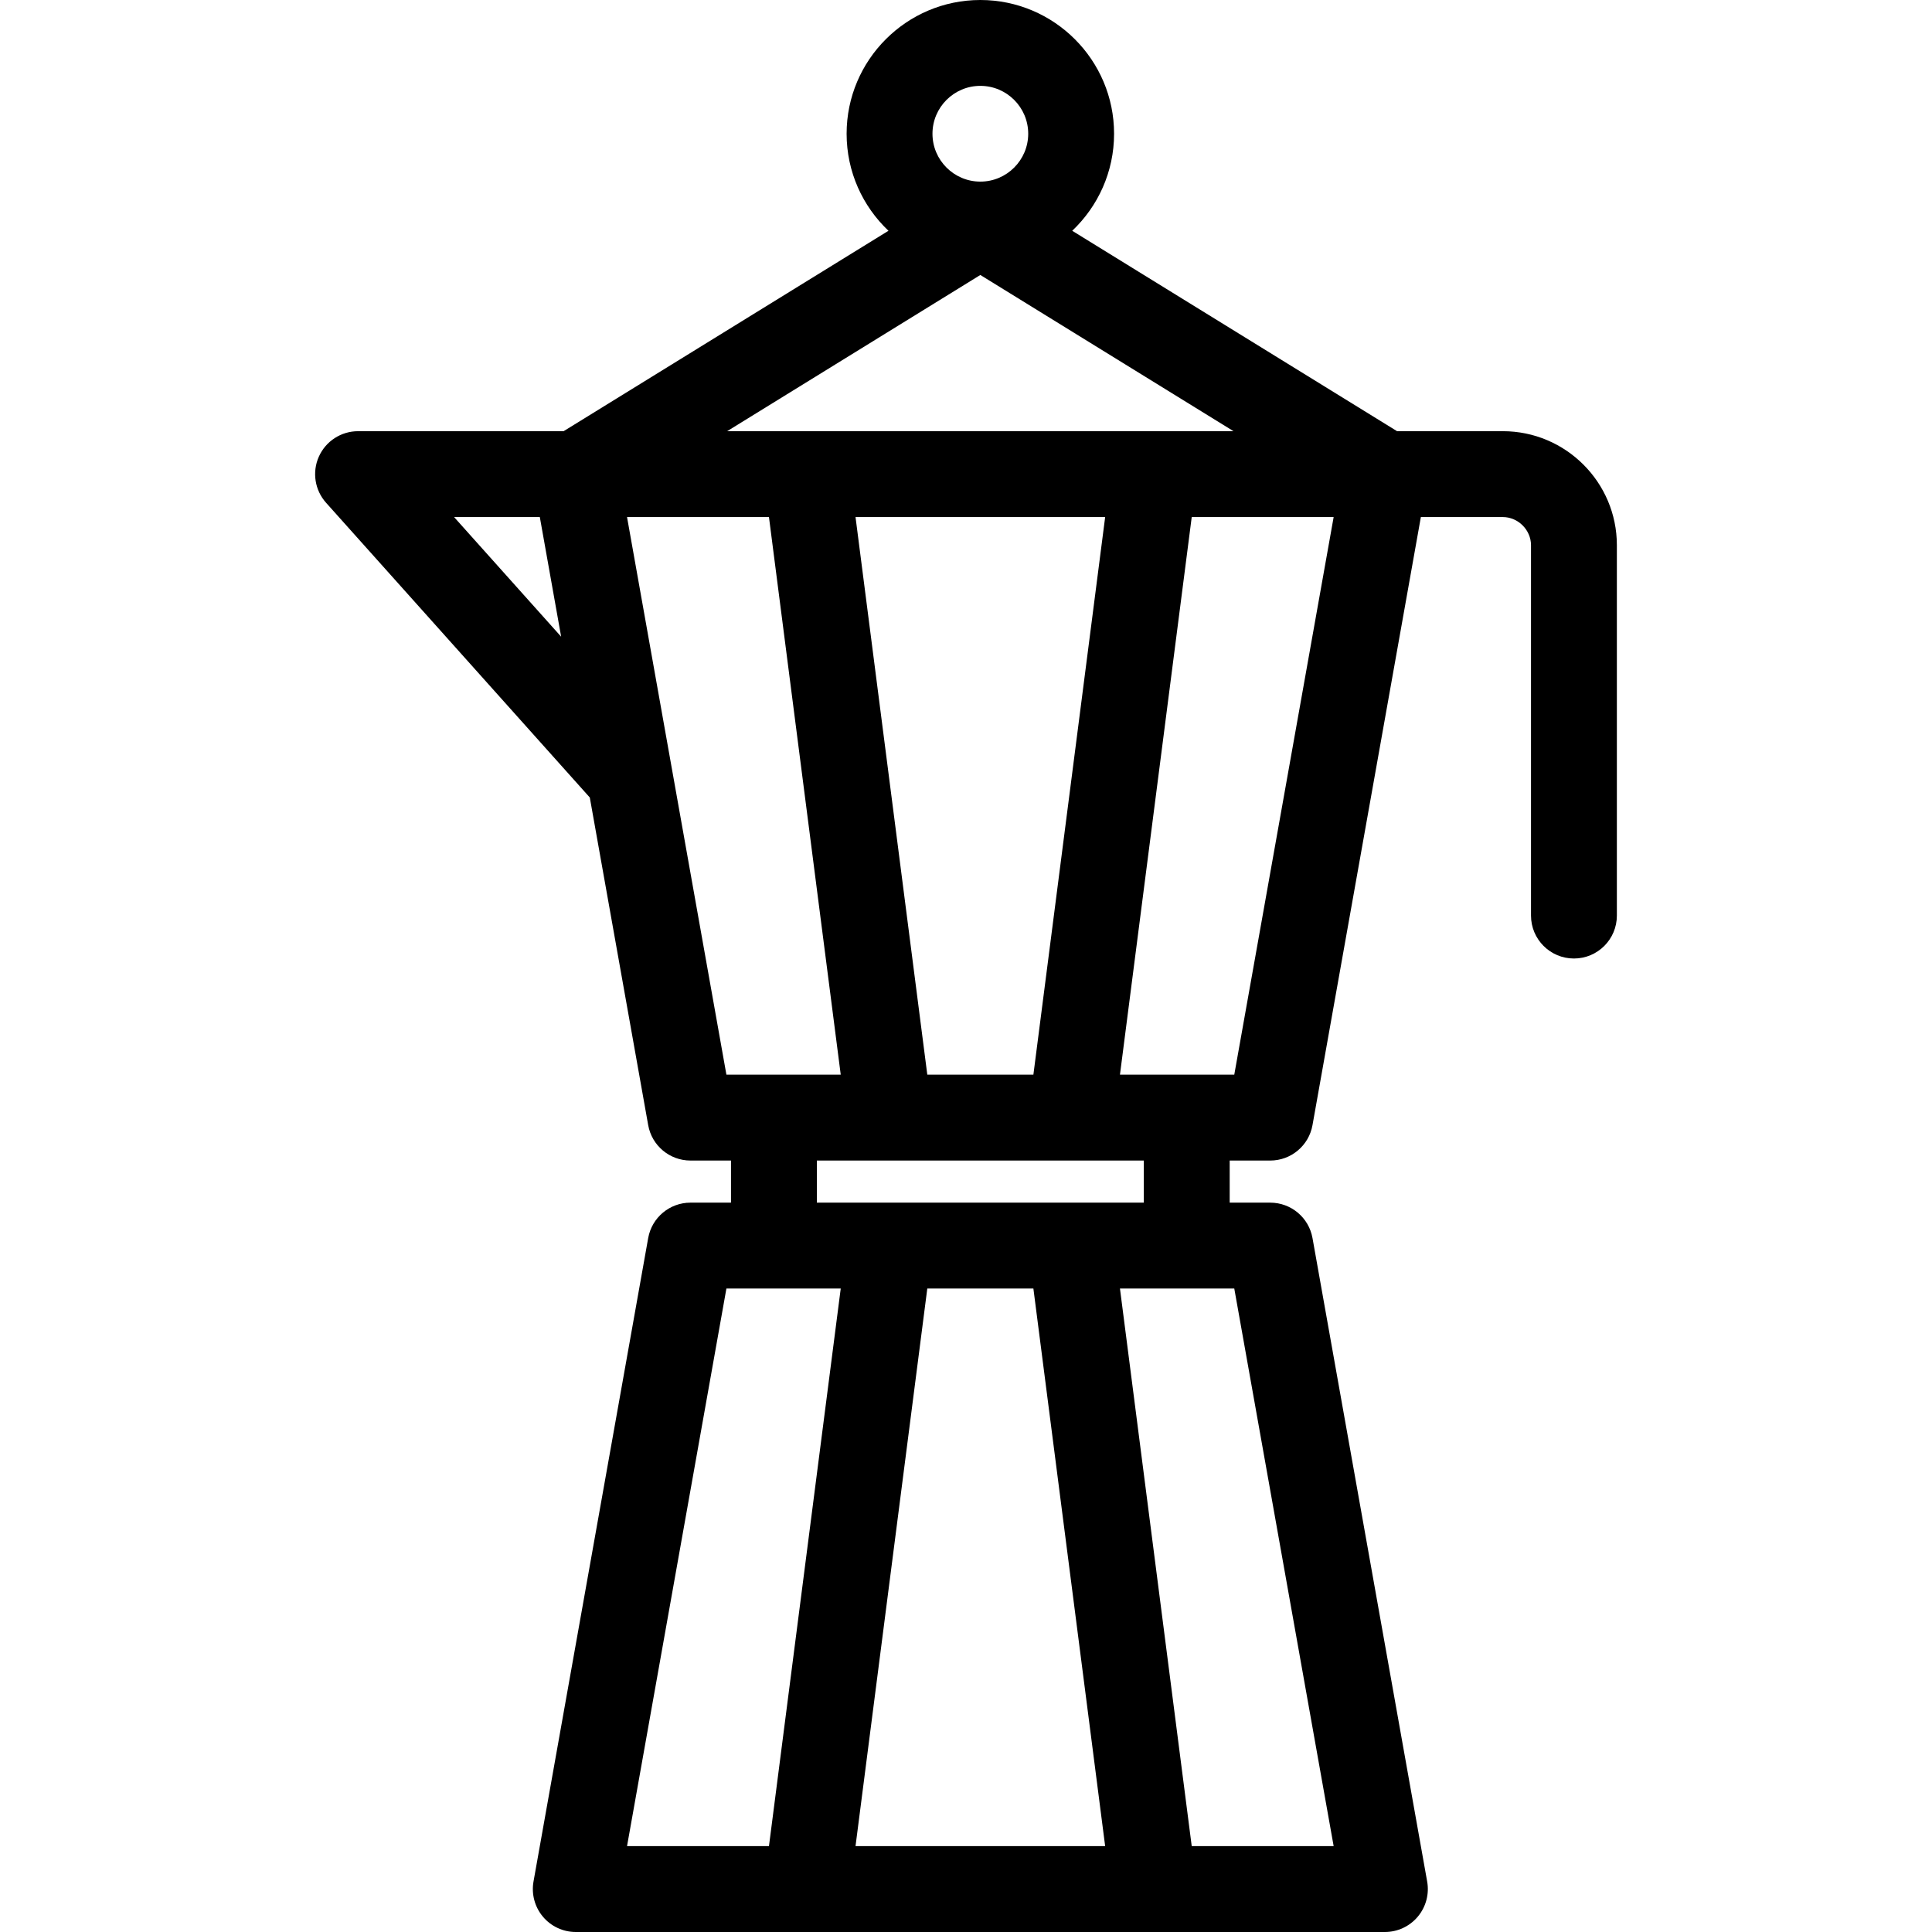
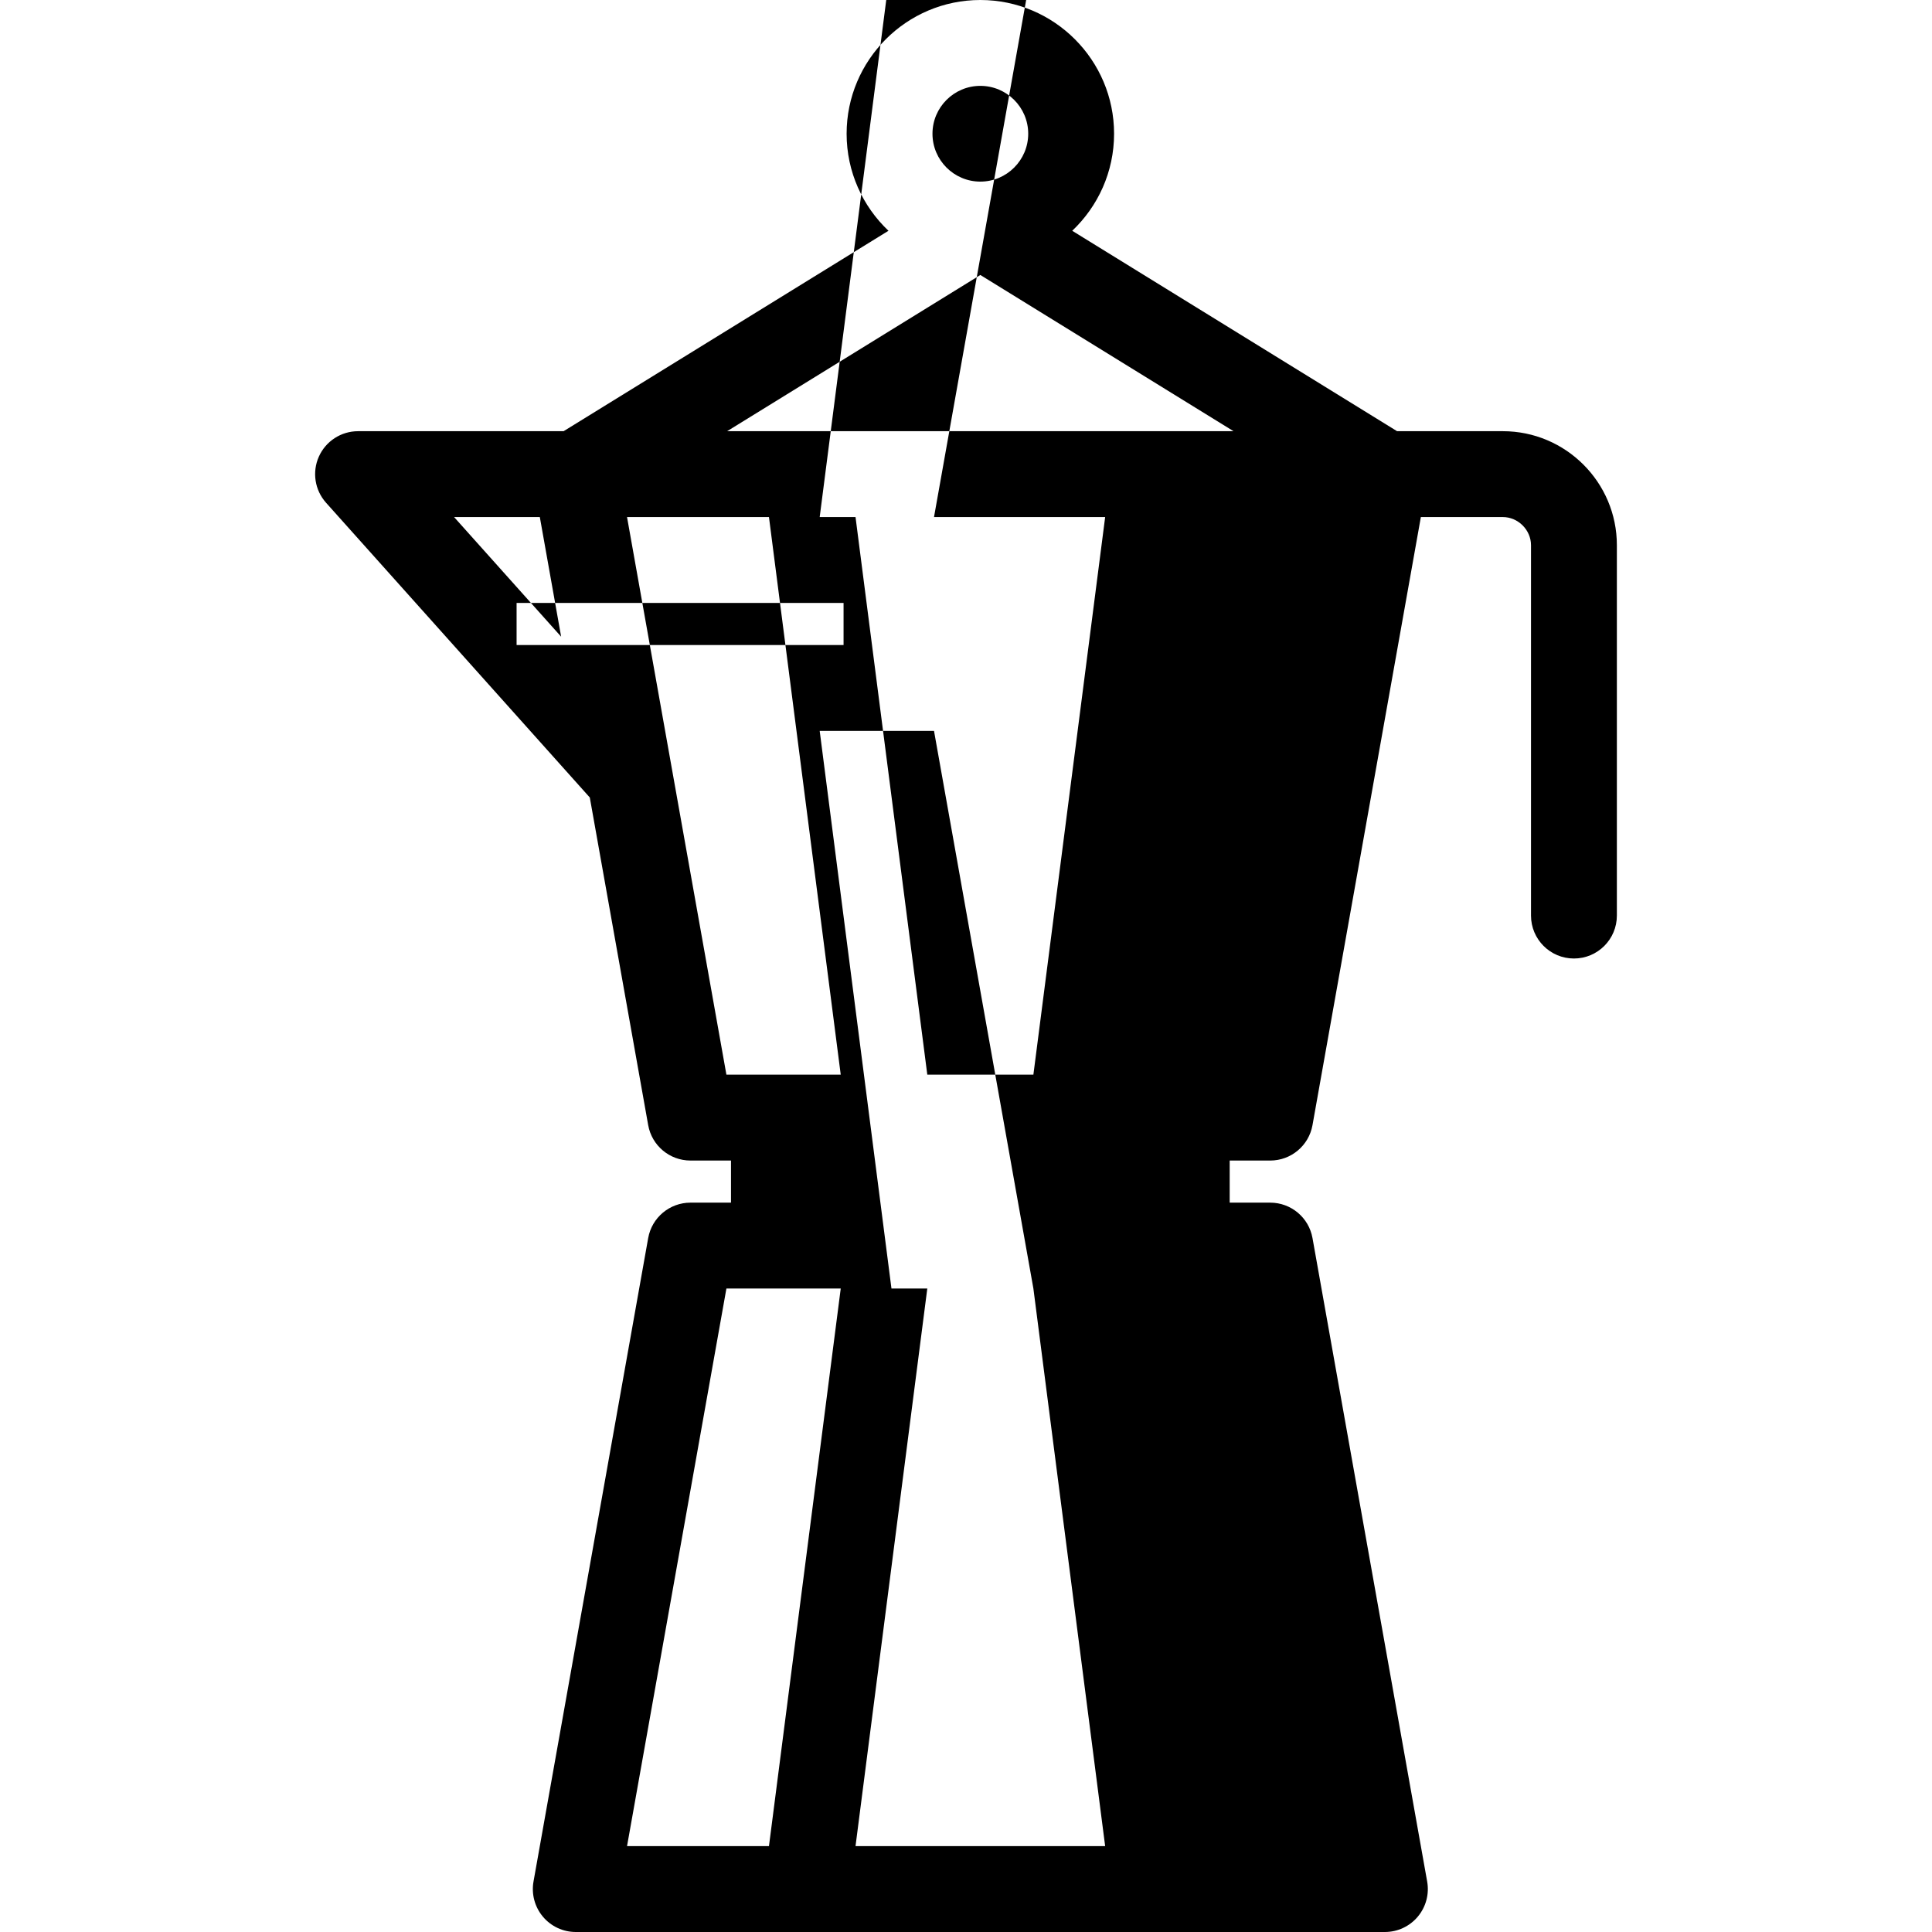
<svg xmlns="http://www.w3.org/2000/svg" fill="#000000" height="800px" width="800px" version="1.1" viewBox="0 0 315.001 315.001" enable-background="new 0 0 315.001 315.001">
-   <path d="m245.03,70.303h-17.246l-52.965-32.676c4.198-3.977 6.824-9.597 6.824-15.822 0-12.024-9.781-21.805-21.804-21.805-12.023,0-21.804,9.781-21.804,21.805 0,6.225 2.626,11.845 6.824,15.821l-52.968,32.678h-33.511c-2.761,0-5.264,1.623-6.391,4.143-1.127,2.521-0.667,5.468 1.174,7.525l42.999,48.055 9.521,53.422c0.596,3.339 3.499,5.771 6.892,5.771h6.609v6.864h-6.609c-3.392,0-6.296,2.433-6.892,5.771l-18.698,104.917c-0.363,2.04 0.195,4.135 1.525,5.723 1.33,1.589 3.295,2.506 5.366,2.506h37.647c0.005,0 0.01,0.001 0.015,0.001 0.007,0 0.014-0.001 0.021-0.001h56.557c0.008,0 0.015,0.001 0.021,0.001 0.005,0 0.01-0.001 0.015-0.001h37.648c2.071,0 4.036-0.917 5.366-2.506 1.33-1.588 1.889-3.683 1.525-5.723l-18.697-104.916c-0.596-3.339-3.499-5.771-6.892-5.771h-6.609v-6.864h6.609c3.393,0 6.296-2.433 6.892-5.771l17.669-99.146h13.366c2.489,0 4.592,2.102 4.592,4.59v60.385c0,3.866 3.134,7 7,7 3.866,0 7-3.134 7-7v-60.386c0.001-10.25-8.339-18.59-18.591-18.59zm-93.839,104.917l-11.703-90.916h40.701l-11.702,90.916h-17.296zm-32.637-104.916l41.284-25.47 41.284,25.47h-82.568zm41.285-56.304c4.304,0 7.805,3.501 7.805,7.805s-3.501,7.805-7.805,7.805c-4.303,0-7.804-3.501-7.804-7.805s3.501-7.805 7.804-7.805zm-85.803,70.304h13.978l3.477,19.506-17.455-19.506zm28.198,0h23.14l11.703,90.916h-18.64l-16.203-90.916zm16.203,125.78h18.64l-11.703,90.916h-23.14l16.203-90.916zm50.05,0l11.702,90.916h-40.701l11.703-90.916h17.296zm48.956,90.916h-23.14l-11.702-90.916h18.639l16.203,90.916zm-30.949-104.916h-53.311v-6.864h11.821c0.008,0 0.015,0.001 0.021,0.001 0.005,0 0.01-0.001 0.015-0.001h41.453v6.864zm14.747-20.864h-18.639l11.702-90.916h23.14l-16.203,90.916z" />
+   <path d="m245.03,70.303h-17.246l-52.965-32.676c4.198-3.977 6.824-9.597 6.824-15.822 0-12.024-9.781-21.805-21.804-21.805-12.023,0-21.804,9.781-21.804,21.805 0,6.225 2.626,11.845 6.824,15.821l-52.968,32.678h-33.511c-2.761,0-5.264,1.623-6.391,4.143-1.127,2.521-0.667,5.468 1.174,7.525l42.999,48.055 9.521,53.422c0.596,3.339 3.499,5.771 6.892,5.771h6.609v6.864h-6.609c-3.392,0-6.296,2.433-6.892,5.771l-18.698,104.917c-0.363,2.04 0.195,4.135 1.525,5.723 1.33,1.589 3.295,2.506 5.366,2.506h37.647c0.005,0 0.01,0.001 0.015,0.001 0.007,0 0.014-0.001 0.021-0.001h56.557c0.008,0 0.015,0.001 0.021,0.001 0.005,0 0.01-0.001 0.015-0.001h37.648c2.071,0 4.036-0.917 5.366-2.506 1.33-1.588 1.889-3.683 1.525-5.723l-18.697-104.916c-0.596-3.339-3.499-5.771-6.892-5.771h-6.609v-6.864h6.609c3.393,0 6.296-2.433 6.892-5.771l17.669-99.146h13.366c2.489,0 4.592,2.102 4.592,4.59v60.385c0,3.866 3.134,7 7,7 3.866,0 7-3.134 7-7v-60.386c0.001-10.25-8.339-18.59-18.591-18.59zm-93.839,104.917l-11.703-90.916h40.701l-11.702,90.916h-17.296zm-32.637-104.916l41.284-25.47 41.284,25.47h-82.568zm41.285-56.304c4.304,0 7.805,3.501 7.805,7.805s-3.501,7.805-7.805,7.805c-4.303,0-7.804-3.501-7.804-7.805s3.501-7.805 7.804-7.805zm-85.803,70.304h13.978l3.477,19.506-17.455-19.506zm28.198,0h23.14l11.703,90.916h-18.64l-16.203-90.916zm16.203,125.78h18.64l-11.703,90.916h-23.14l16.203-90.916zm50.05,0l11.702,90.916h-40.701l11.703-90.916h17.296zh-23.14l-11.702-90.916h18.639l16.203,90.916zm-30.949-104.916h-53.311v-6.864h11.821c0.008,0 0.015,0.001 0.021,0.001 0.005,0 0.01-0.001 0.015-0.001h41.453v6.864zm14.747-20.864h-18.639l11.702-90.916h23.14l-16.203,90.916z" />
</svg>